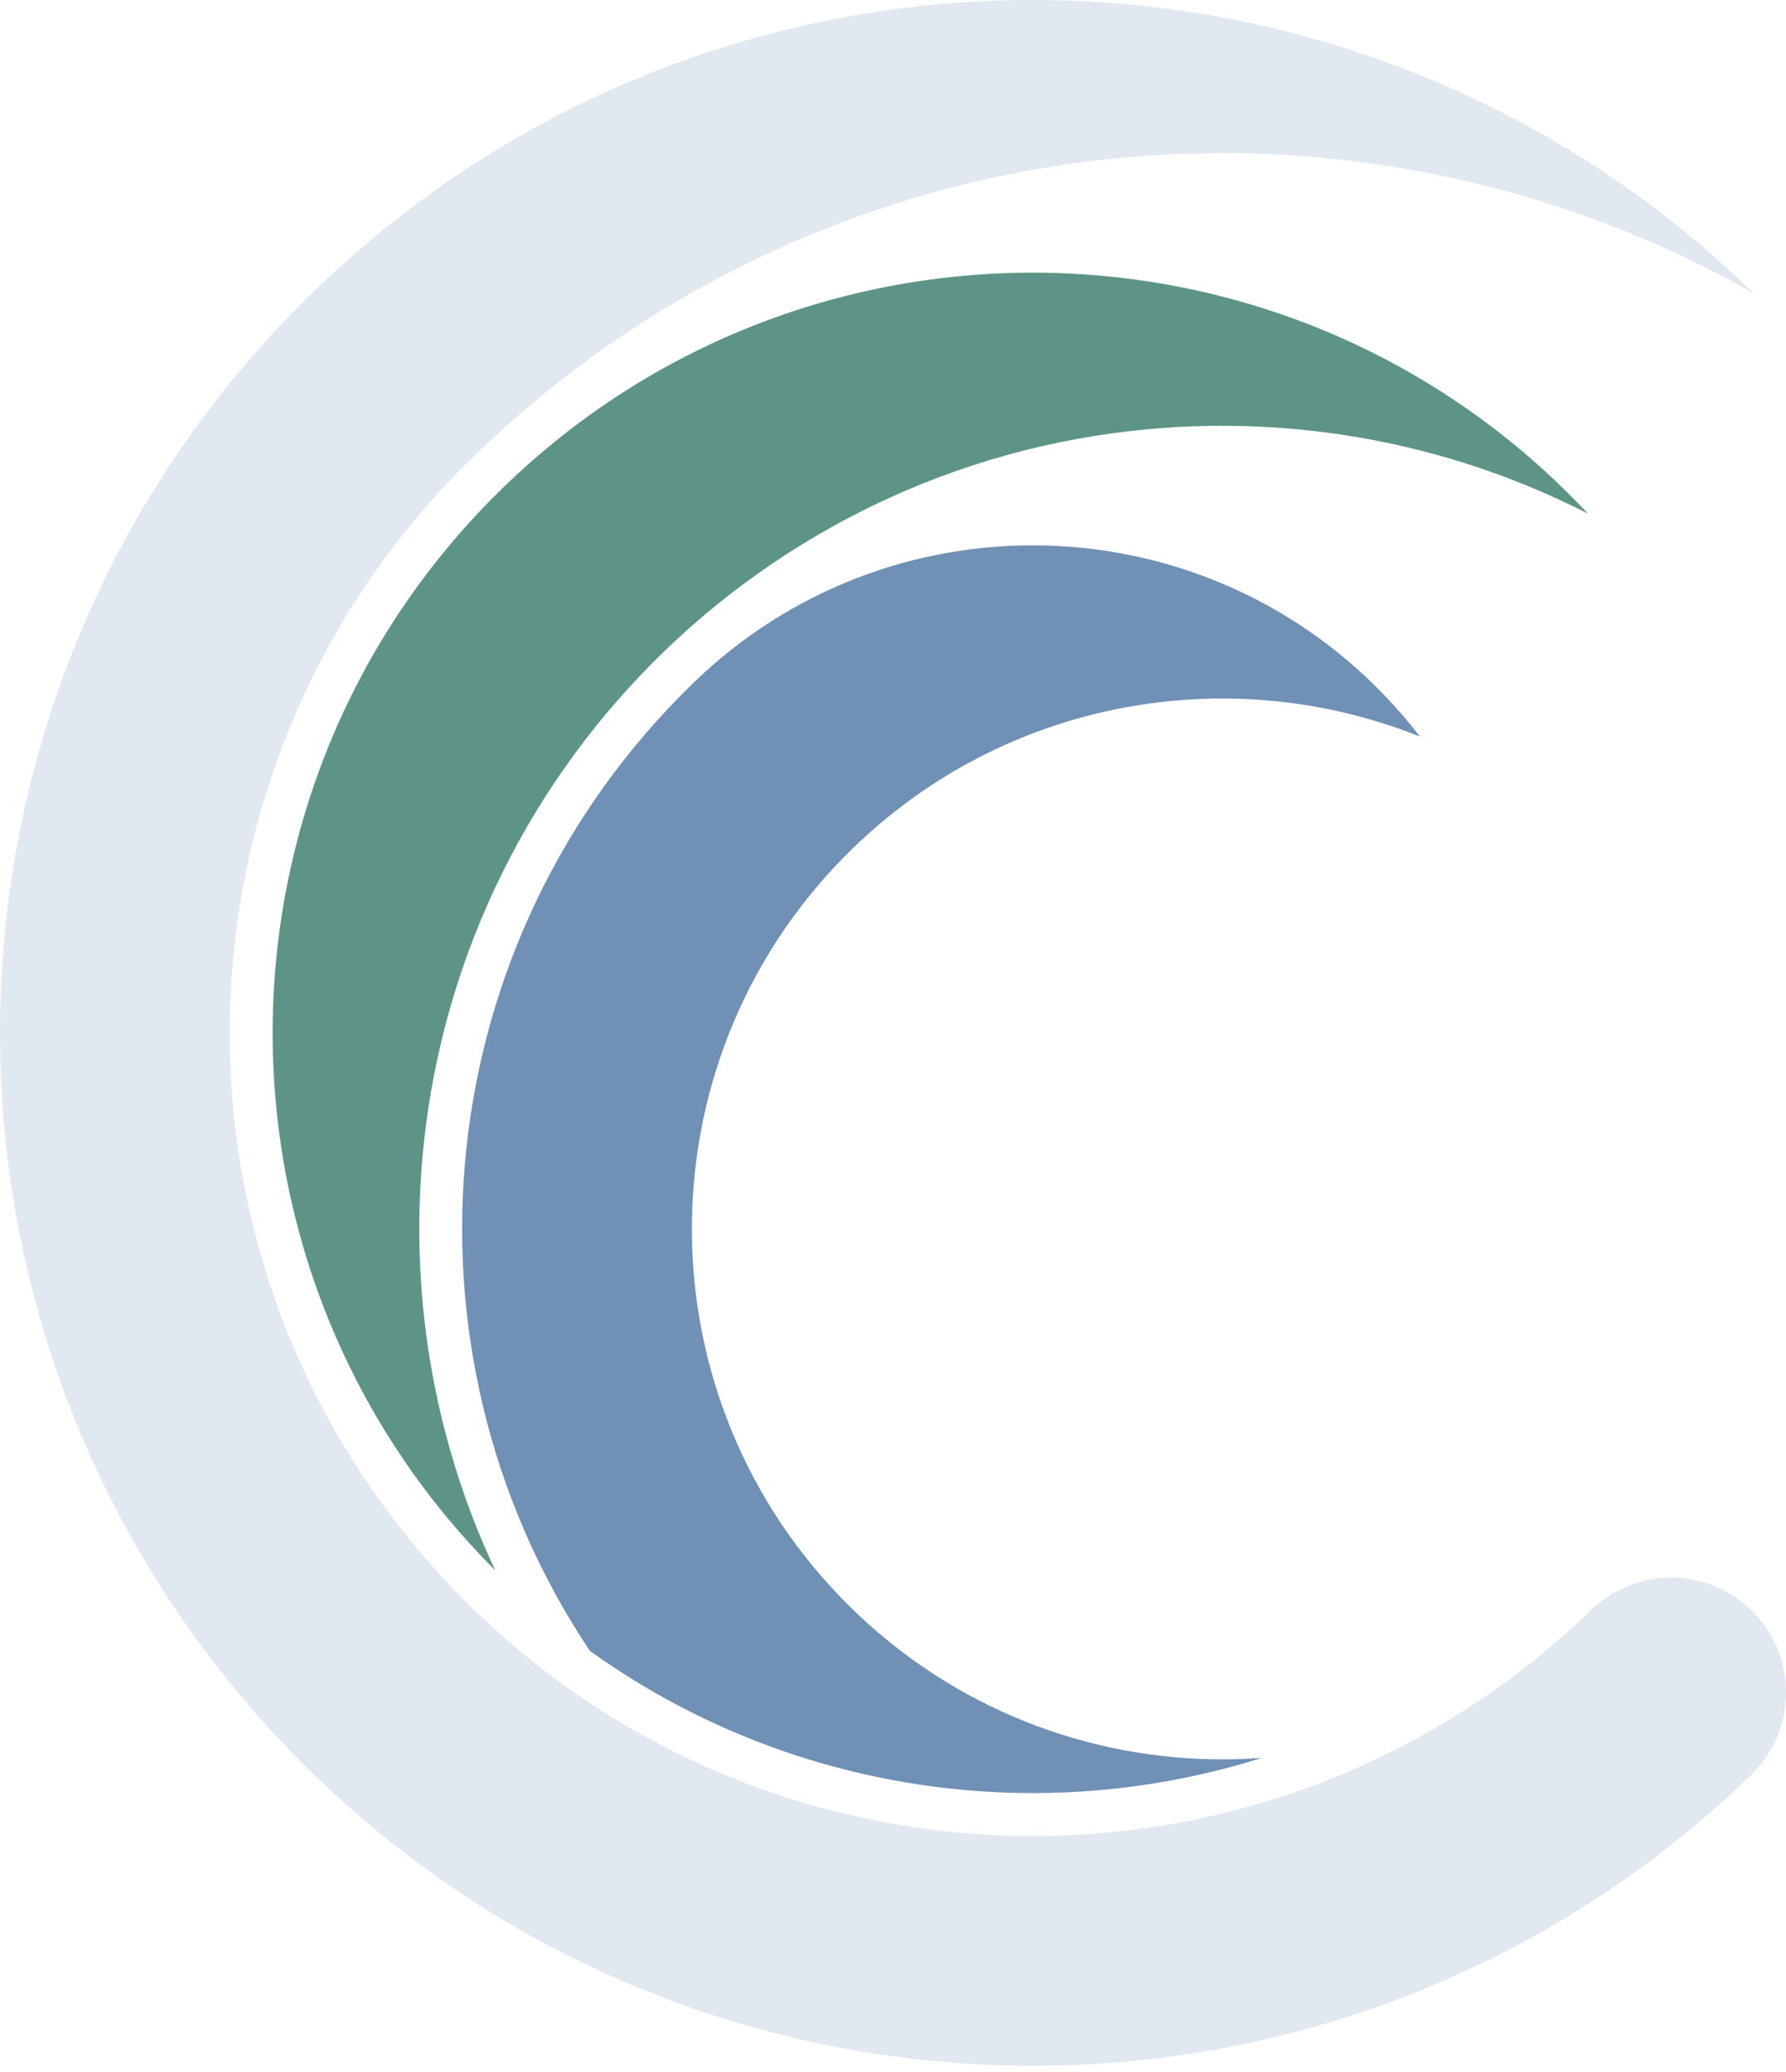
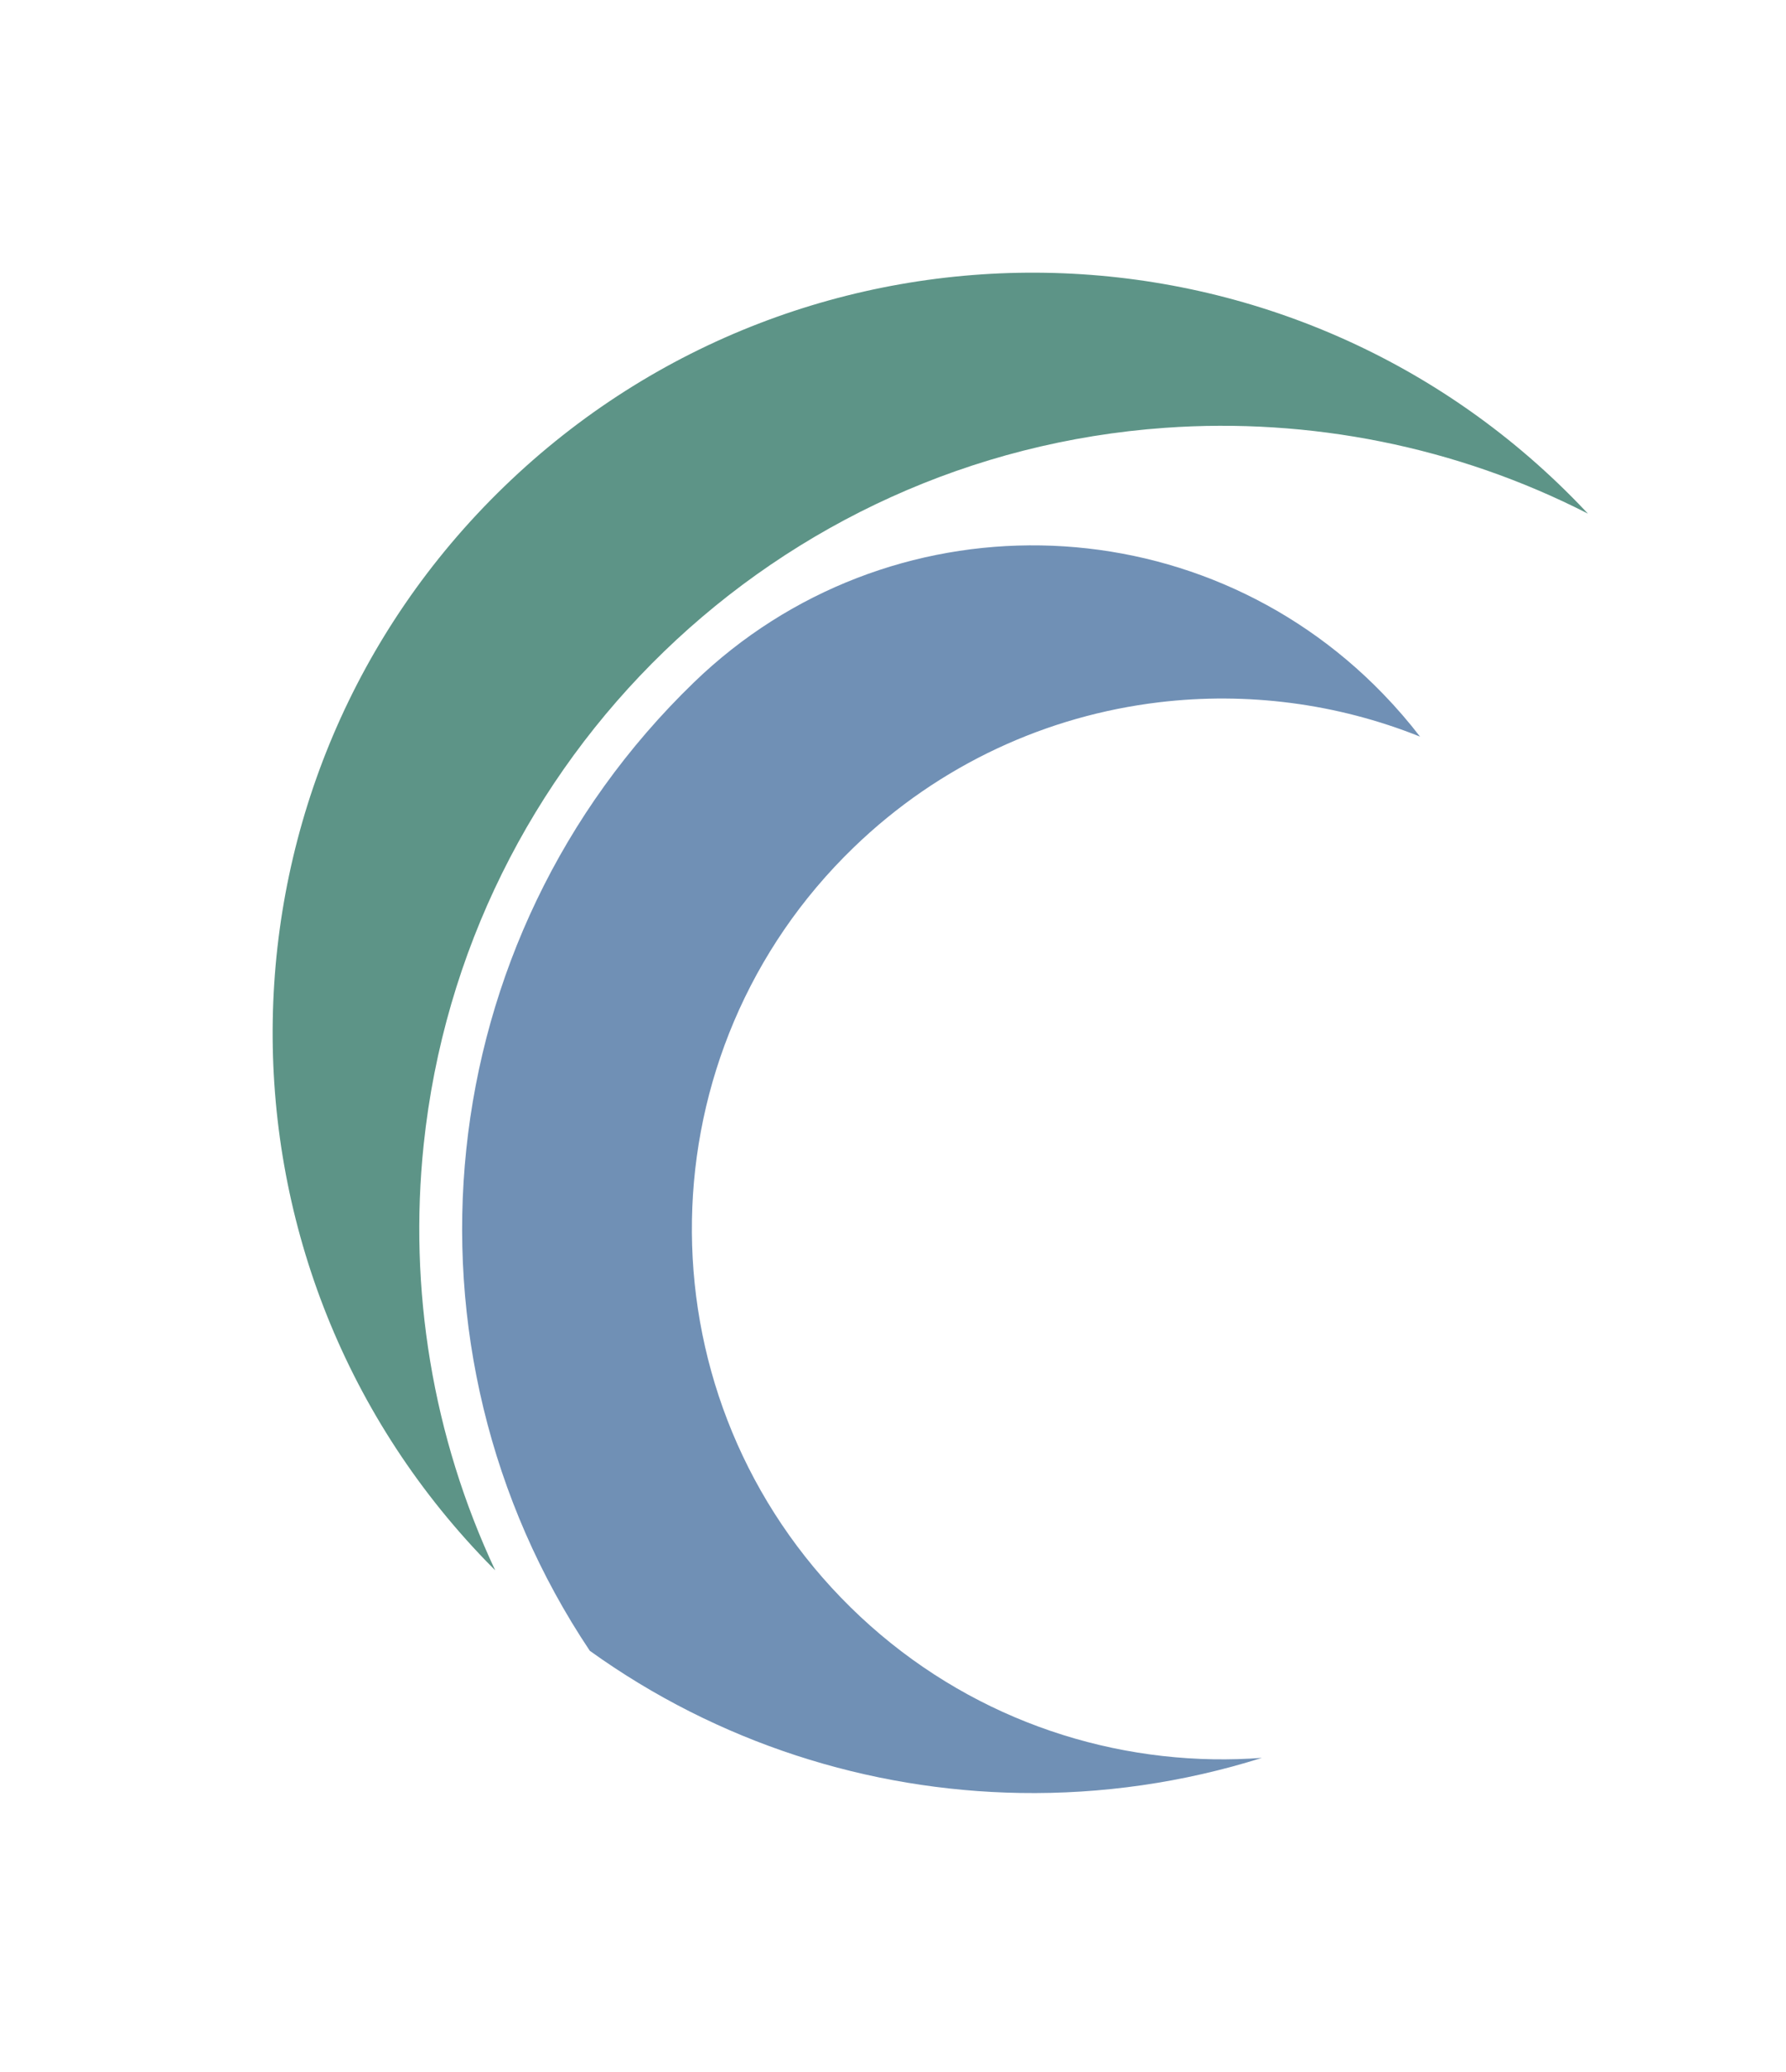
<svg xmlns="http://www.w3.org/2000/svg" width="200" height="232" viewBox="0 0 200 232" fill="none">
  <g clip-path="url(#clip0)">
    <path d="M54.461 174.819C54.79 175.16 55.122 175.496 55.455 175.829C48.412 160.83 45.752 144.307 47.445 128.168C51.989 84.853 87.005 50.991 130.45 47.903C146.638 46.752 163.064 49.966 177.819 57.511C177.496 57.166 177.169 56.822 176.839 56.481C160.5 39.584 138.859 30.909 117.078 30.543C95.298 30.178 73.378 38.121 56.481 54.461C39.583 70.8 30.909 92.441 30.543 114.221C30.178 136.002 38.121 157.922 54.461 174.819Z" fill="#5D9487" />
    <path d="M114.221 200.757C123.353 200.91 132.508 199.602 141.308 196.828C139.5 196.962 137.688 197.015 135.876 196.985C120.678 196.73 105.577 190.676 94.175 178.886C82.774 167.095 77.231 151.8 77.486 136.601C77.741 121.403 83.794 106.301 95.585 94.9C105.272 85.533 117.34 80.122 129.783 78.635C139.63 77.459 149.707 78.746 159.017 82.479C157.764 80.848 156.389 79.253 154.891 77.704C144.413 66.868 130.534 61.304 116.566 61.07C102.598 60.836 88.54 65.93 77.704 76.408C62.746 90.873 54.23 109.487 52.218 128.673C50.186 148.037 54.777 167.986 66.05 184.84C80.4 195.152 97.268 200.472 114.221 200.756V200.757Z" fill="#7090B5" />
-     <path d="M196.522 198.302C198.784 195.893 199.946 192.817 199.998 189.722C200.053 186.431 198.853 183.119 196.384 180.566C193.915 178.012 190.645 176.702 187.354 176.646C184.378 176.596 181.385 177.573 178.952 179.586C178.292 180.131 177.667 180.775 177.042 181.359C159.348 197.902 136.674 205.942 114.141 205.563C91.13 205.177 68.266 196.013 51.004 178.161C33.742 160.31 25.35 137.152 25.736 114.141C26.122 91.13 35.287 68.266 53.138 51.004C75.011 29.853 102.841 18.646 131.03 17.289C153.537 16.205 176.271 21.408 196.384 32.846C174.489 11.475 146.128 0.495 117.591 0.016C87.998 -0.48 58.215 10.313 35.257 32.513C12.299 54.712 0.513 84.116 0.016 113.709C-0.48 143.302 10.312 173.085 32.513 196.042C54.712 219 84.116 230.787 113.709 231.283C142.863 231.773 172.202 221.304 195.018 199.766C195.519 199.293 196.048 198.807 196.522 198.302H196.522Z" fill="#7090B5" fill-opacity="0.2" />
  </g>
  <defs>
    <clipPath id="clip0">
      <rect width="200" height="231.3" fill="white" />
    </clipPath>
  </defs>
</svg>